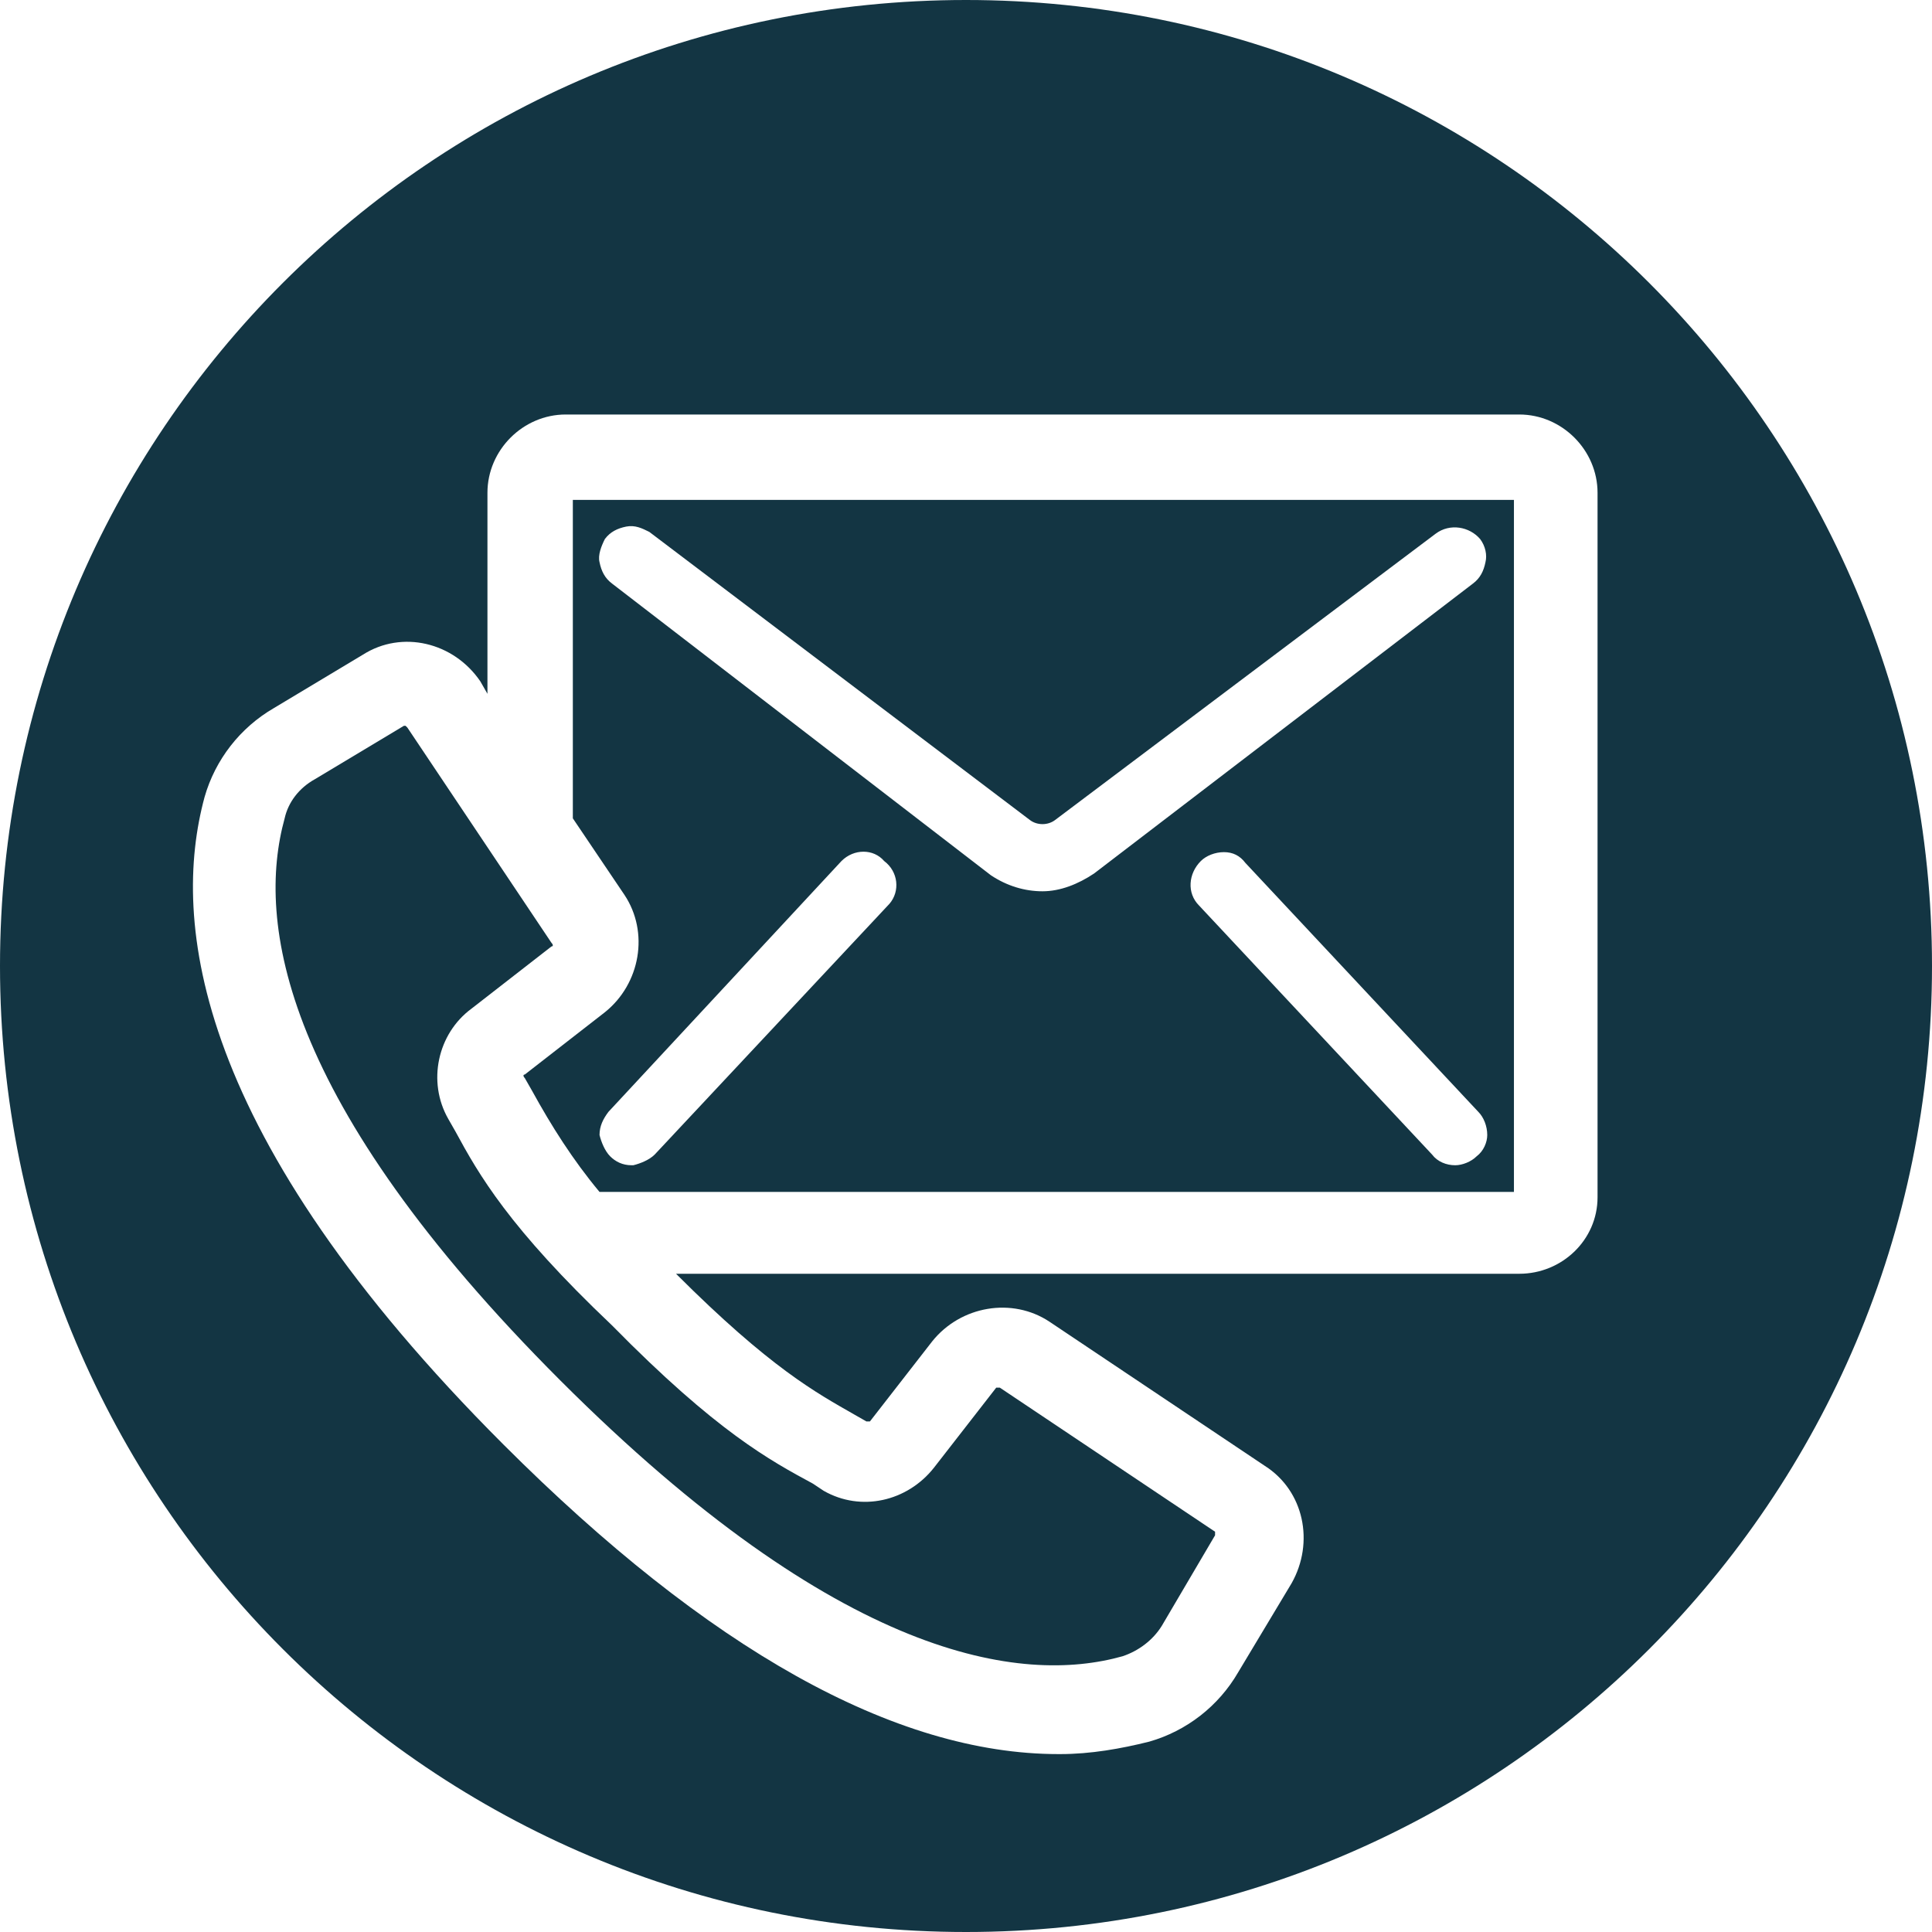
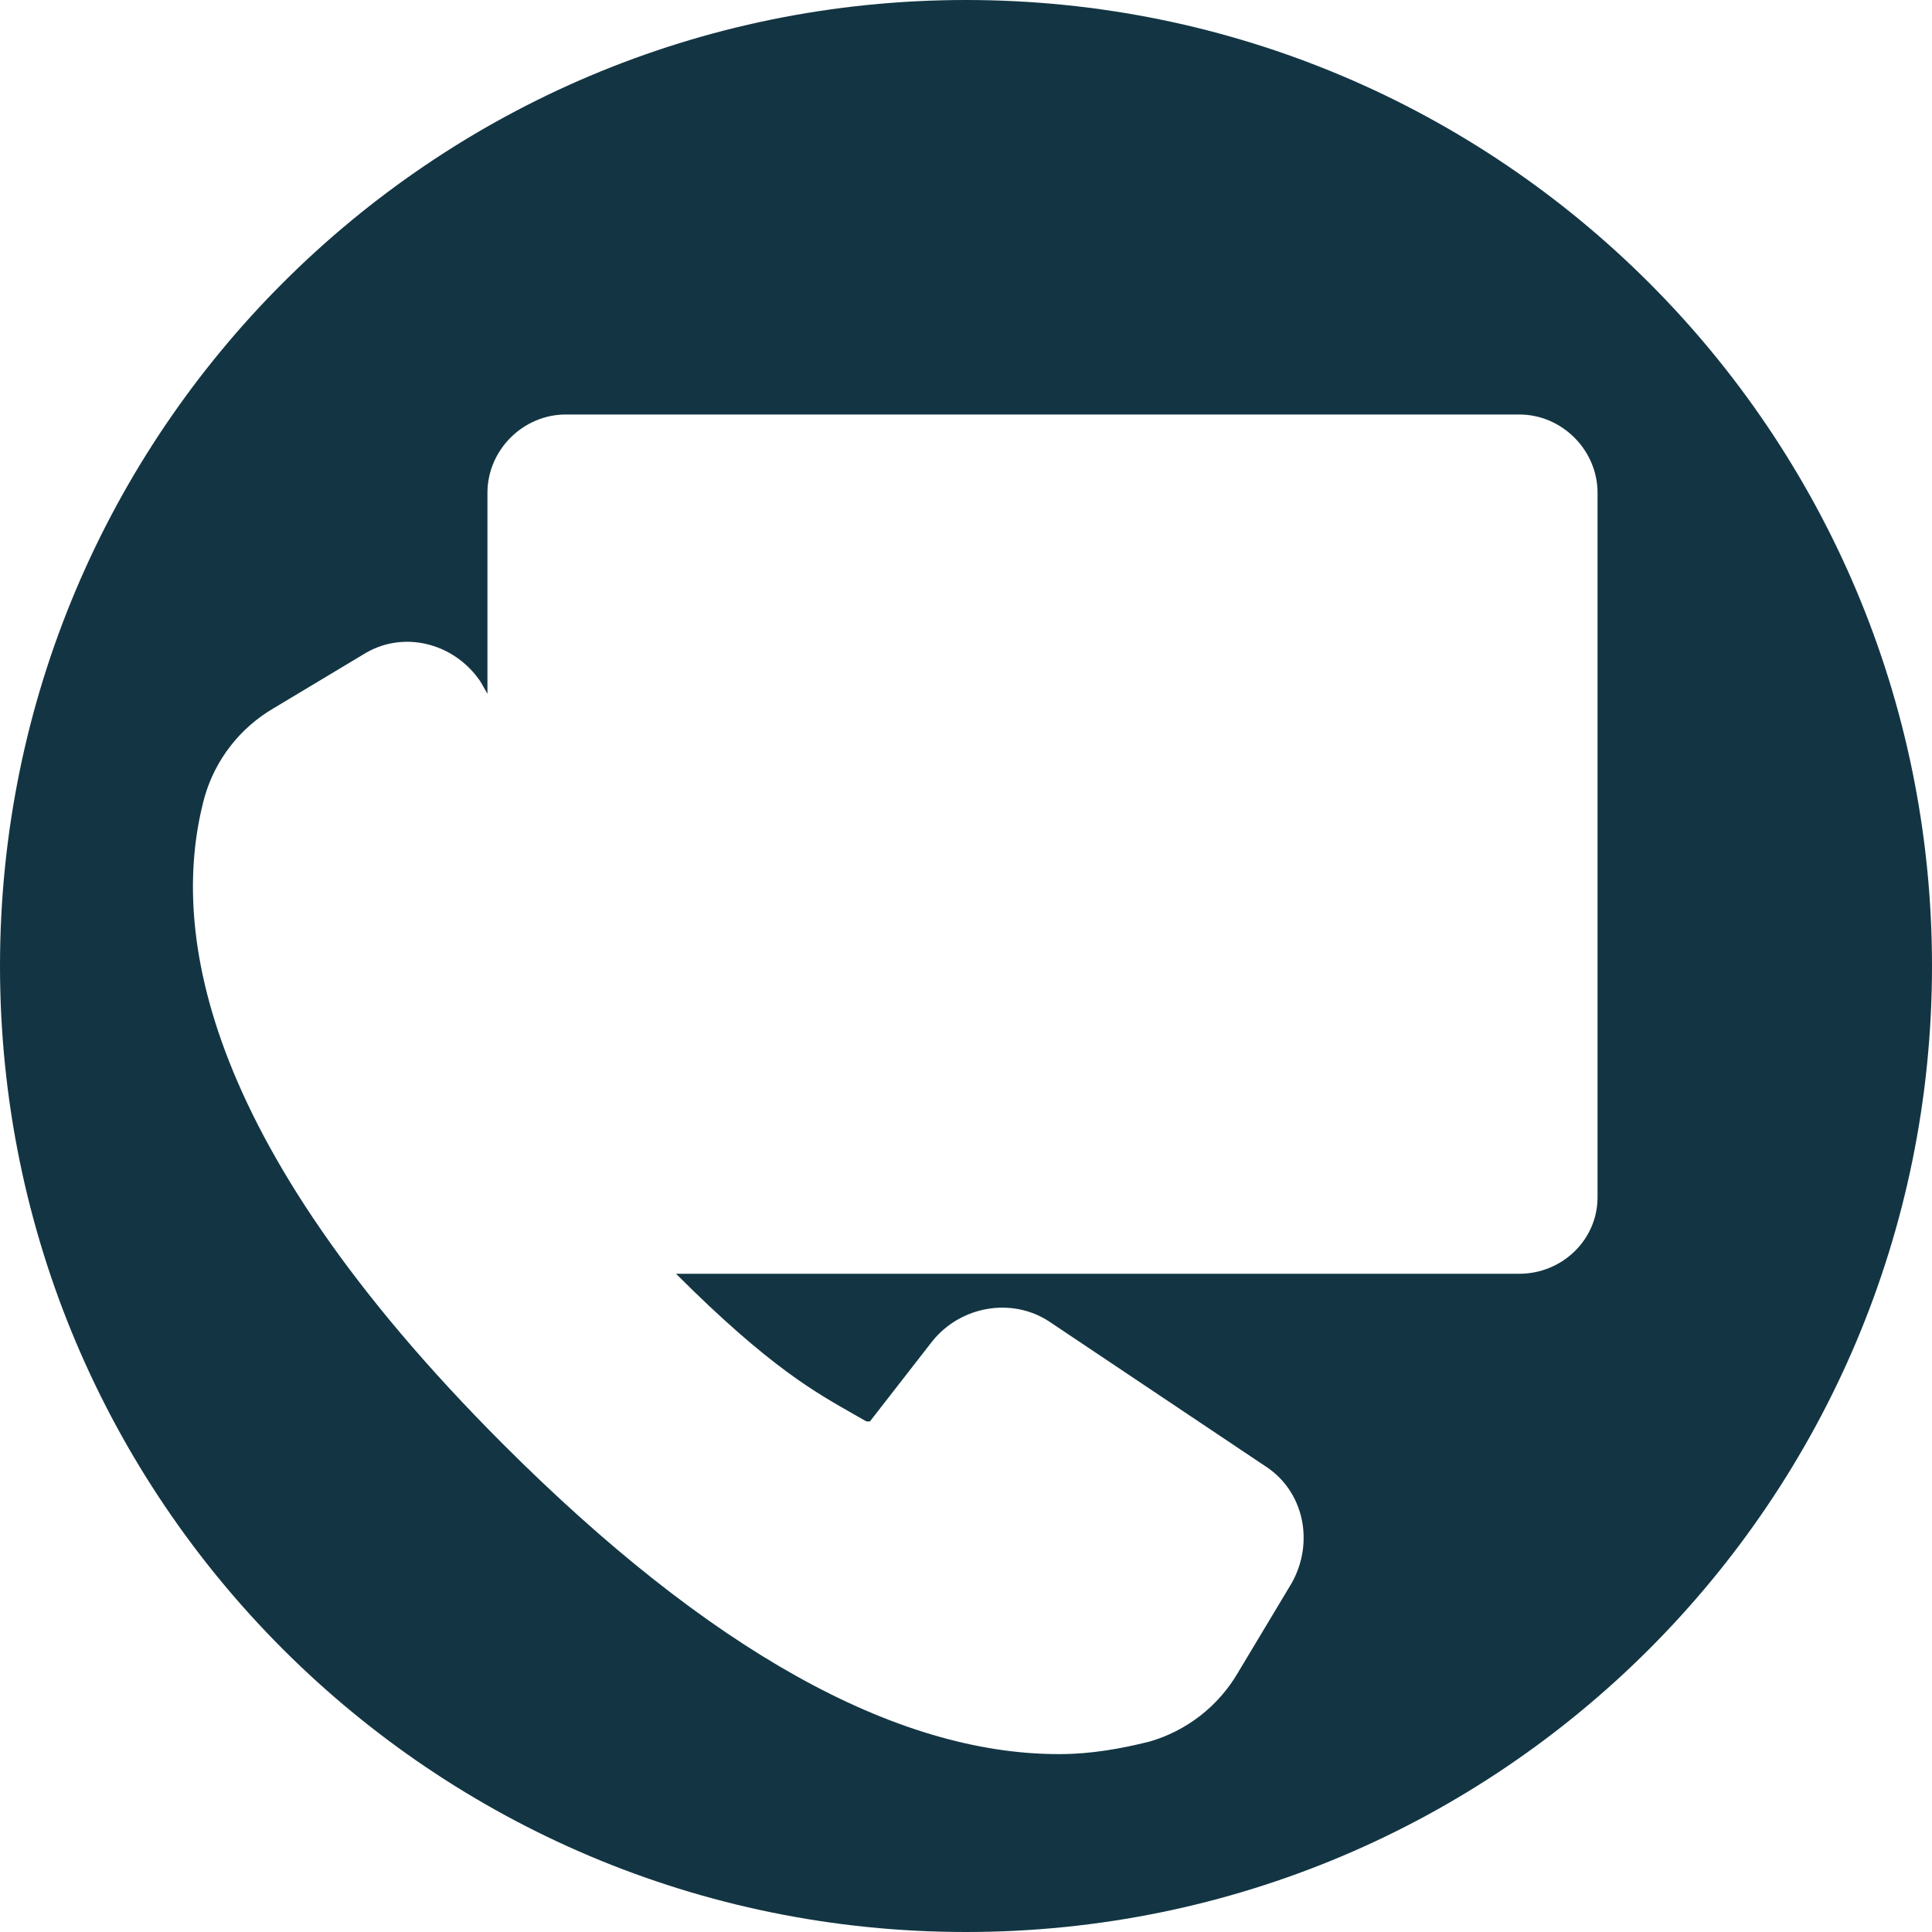
<svg xmlns="http://www.w3.org/2000/svg" viewBox="0 0 108.6 108.6">
  <g fill="#133543">
-     <path d="m32.2 46 2.9 4.3c1.4 2.1.9 5-1.1 6.6l-4.5 3.5c-.1 0-.1.1 0 .2l.4.7c1.1 2 2.3 3.9 3.8 5.7h51.4v-38.9h-52.9zm17.8 4.8-13.2 14.1c-.3.3-.8.5-1.2.6 0 0 0 0-.1 0-.5 0-.9-.2-1.2-.5s-.5-.8-.6-1.2c0-.5.2-.9.5-1.3l13.1-14.1c.7-.7 1.8-.7 2.4 0 .8.6.9 1.7.3 2.4zm33 14.2c-.3.3-.8.5-1.2.5-.5 0-1-.2-1.3-.6l-13.1-14c-.7-.7-.6-1.8.1-2.5.3-.3.8-.5 1.3-.5s.9.2 1.2.6l13.1 14c.3.3.5.8.5 1.3 0 .4-.2.9-.6 1.2zm-49-34.7c.3-.4.7-.6 1.2-.7s.9.1 1.3.3l21.4 16.2c.4.3 1 .3 1.4 0l21.4-16.1c.8-.6 1.9-.4 2.5.3.3.4.4.9.3 1.3-.1.5-.3.9-.7 1.2l-21.3 16.3c-.9.6-1.9 1-2.9 1s-2-.3-2.9-.9l-21.3-16.4c-.4-.3-.6-.7-.7-1.2-.1-.4.1-.9.3-1.3z" />
    <path d="m54.3 0c-30 0-54.3 24.3-54.3 54.3s24.3 54.3 54.3 54.3 54.3-24.3 54.3-54.3-24.3-54.3-54.3-54.3zm35.5 67.3c0 2.4-2 4.3-4.4 4.3h-47.4c5.3 5.3 7.9 6.7 10 7.9l.7.4h.2l3.5-4.5c1.6-2 4.5-2.5 6.6-1.1l12.1 8.1c2.2 1.4 2.8 4.3 1.5 6.6l-3 5c-1.1 1.9-2.9 3.3-5 3.9-1.6.4-3.3.7-5 .7h-.1c-9.2 0-19.7-5.9-31.2-17.4-17.4-17.4-18.7-29.4-16.8-36.4.6-2.1 2-3.9 3.9-5l5-3c2.2-1.4 5.1-.7 6.6 1.5l.4.7v-11.3c0-2.4 2-4.4 4.4-4.4h53.6c2.4 0 4.4 2 4.4 4.4z" />
-     <path d="m25.6 63.6-.4-.7c-1.2-2.1-.6-4.8 1.3-6.2l4.5-3.5c.1 0 .1-.1 0-.2l-8.1-12.1s-.1-.1-.1-.1 0 0-.1 0l-5 3c-.9.5-1.5 1.3-1.7 2.2-1.6 5.8-.2 15.9 15.5 31.6s25.9 17.1 31.6 15.5c.9-.3 1.7-.9 2.2-1.7l3-5.1c0-.1 0-.1 0-.2l-12.1-8.1c-.1 0-.1 0-.2 0l-3.5 4.5c-1.5 1.9-4.1 2.5-6.2 1.3l-.6-.4.5-1-.5 1c-2.4-1.3-5.4-2.9-11.3-8.9-5.8-5.5-7.5-8.5-8.8-10.9z" />
  </g>
</svg>